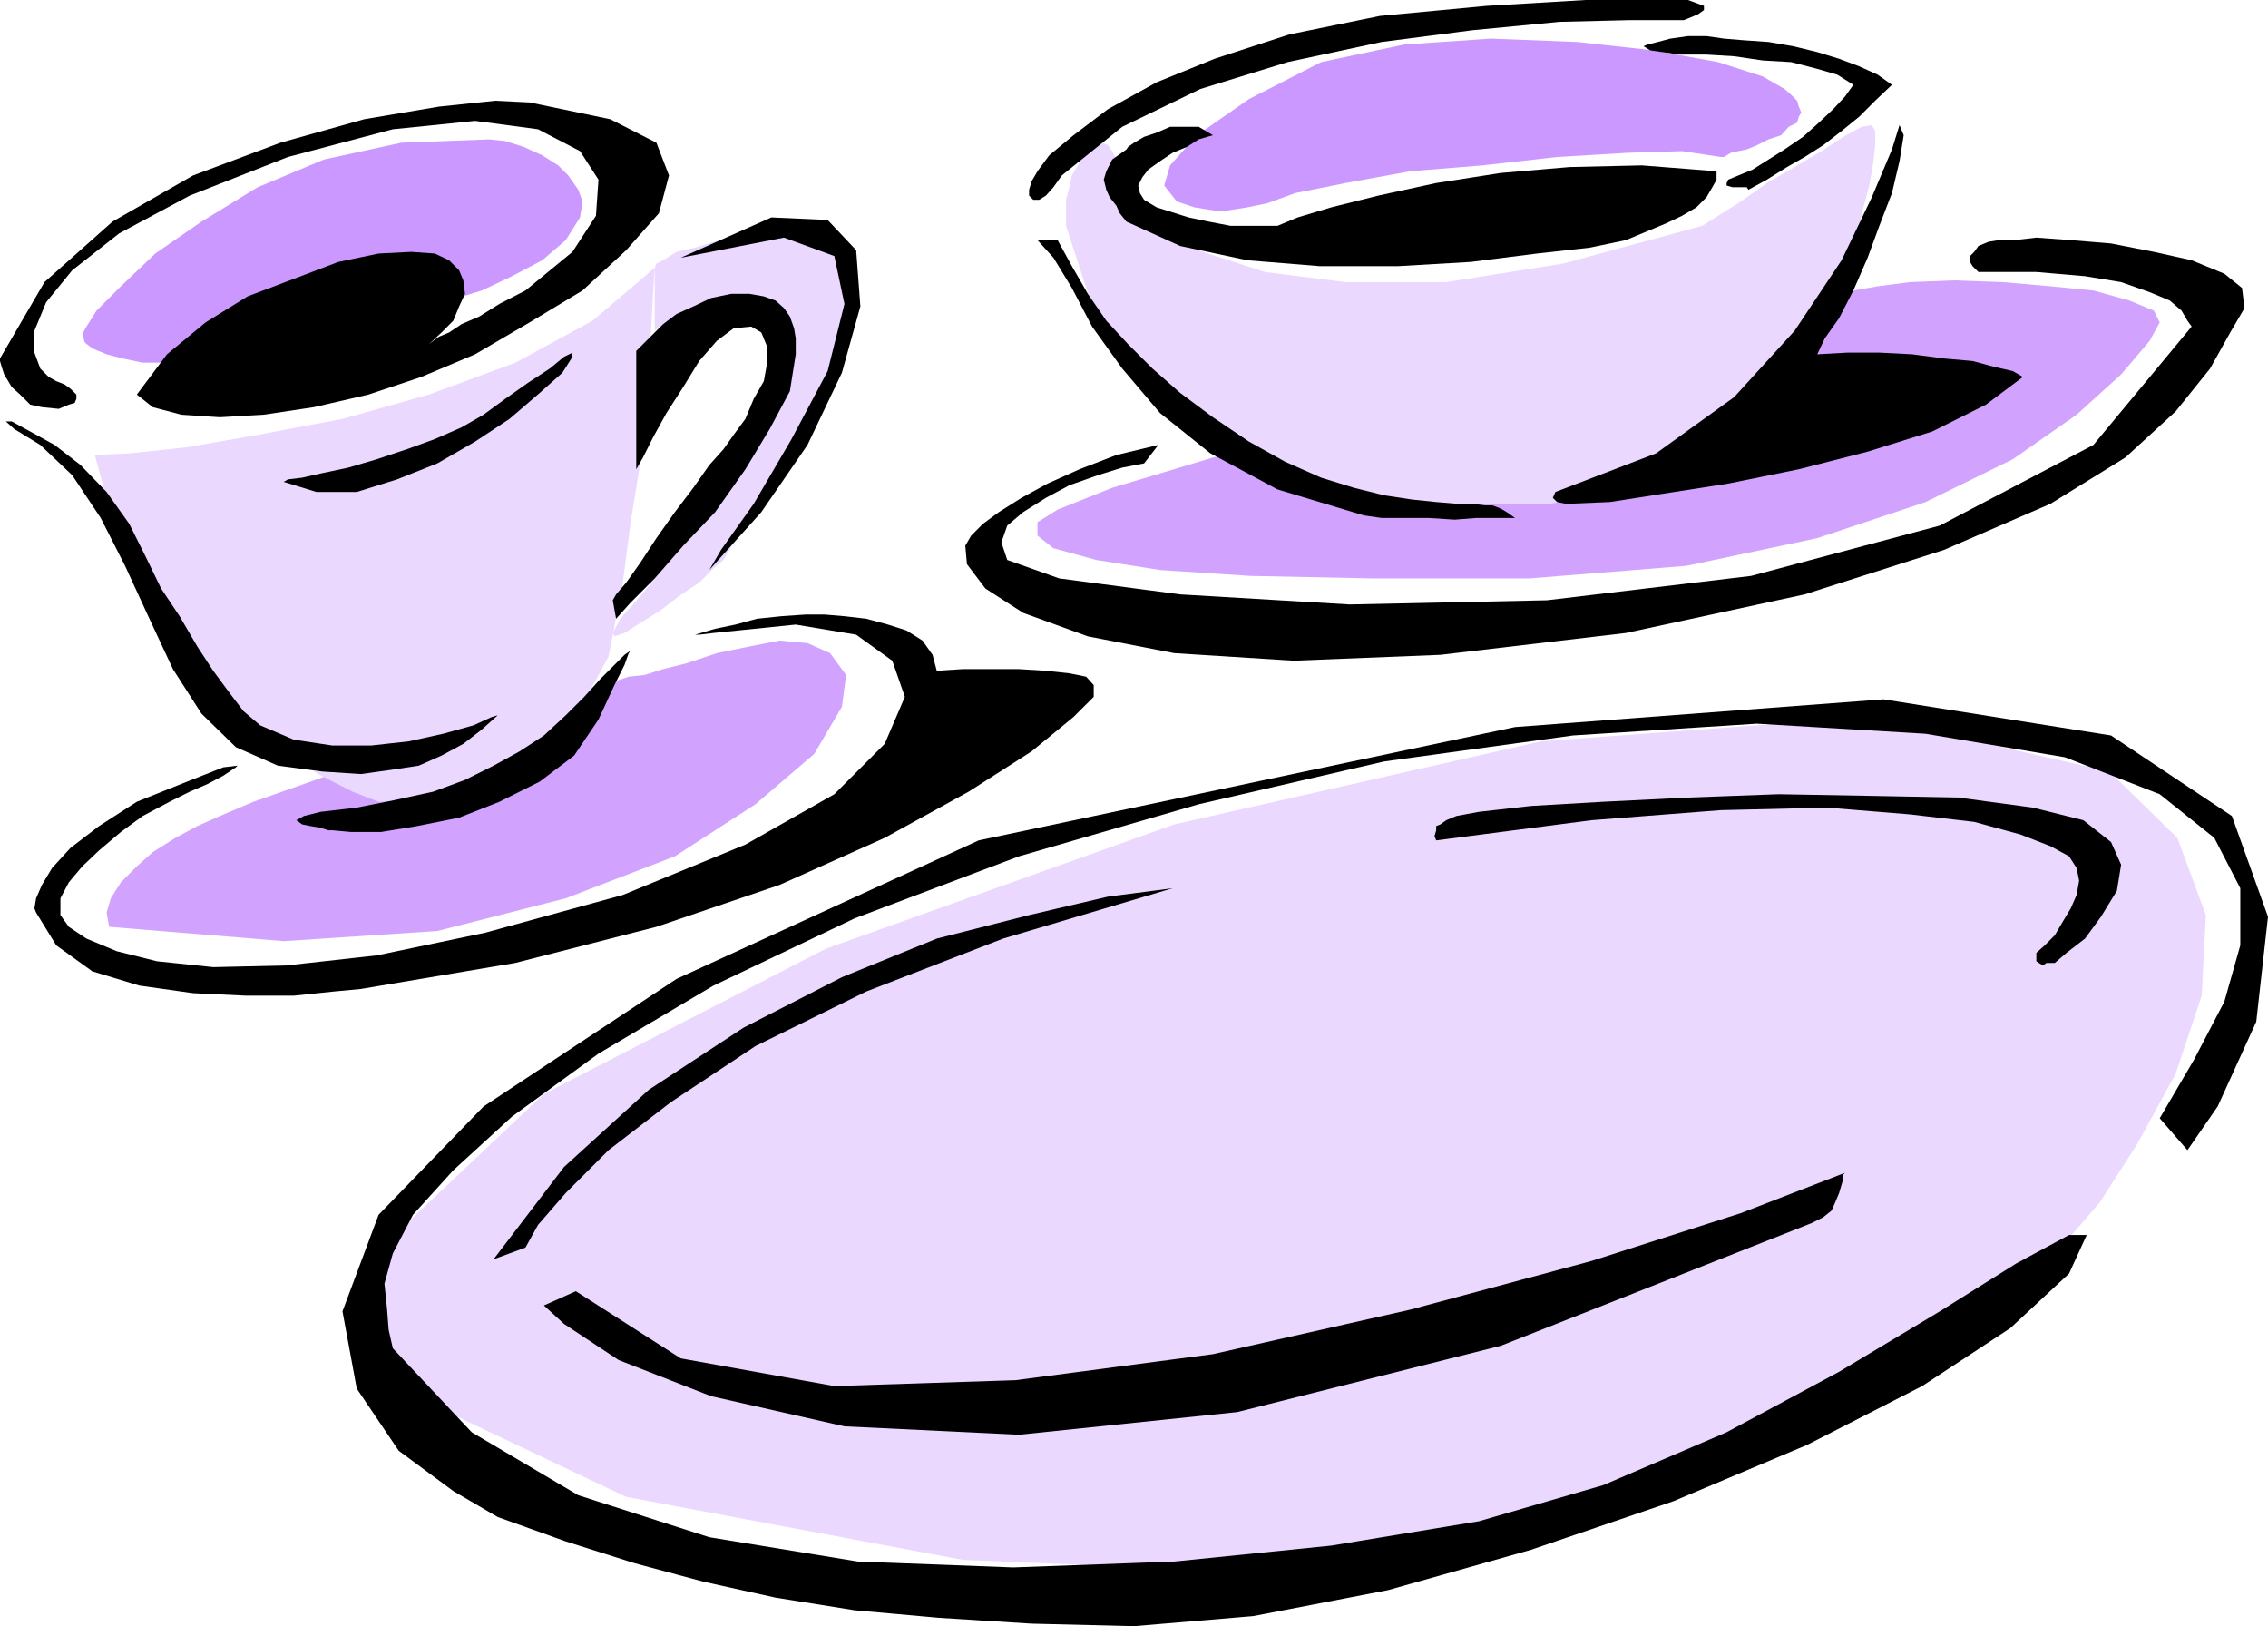
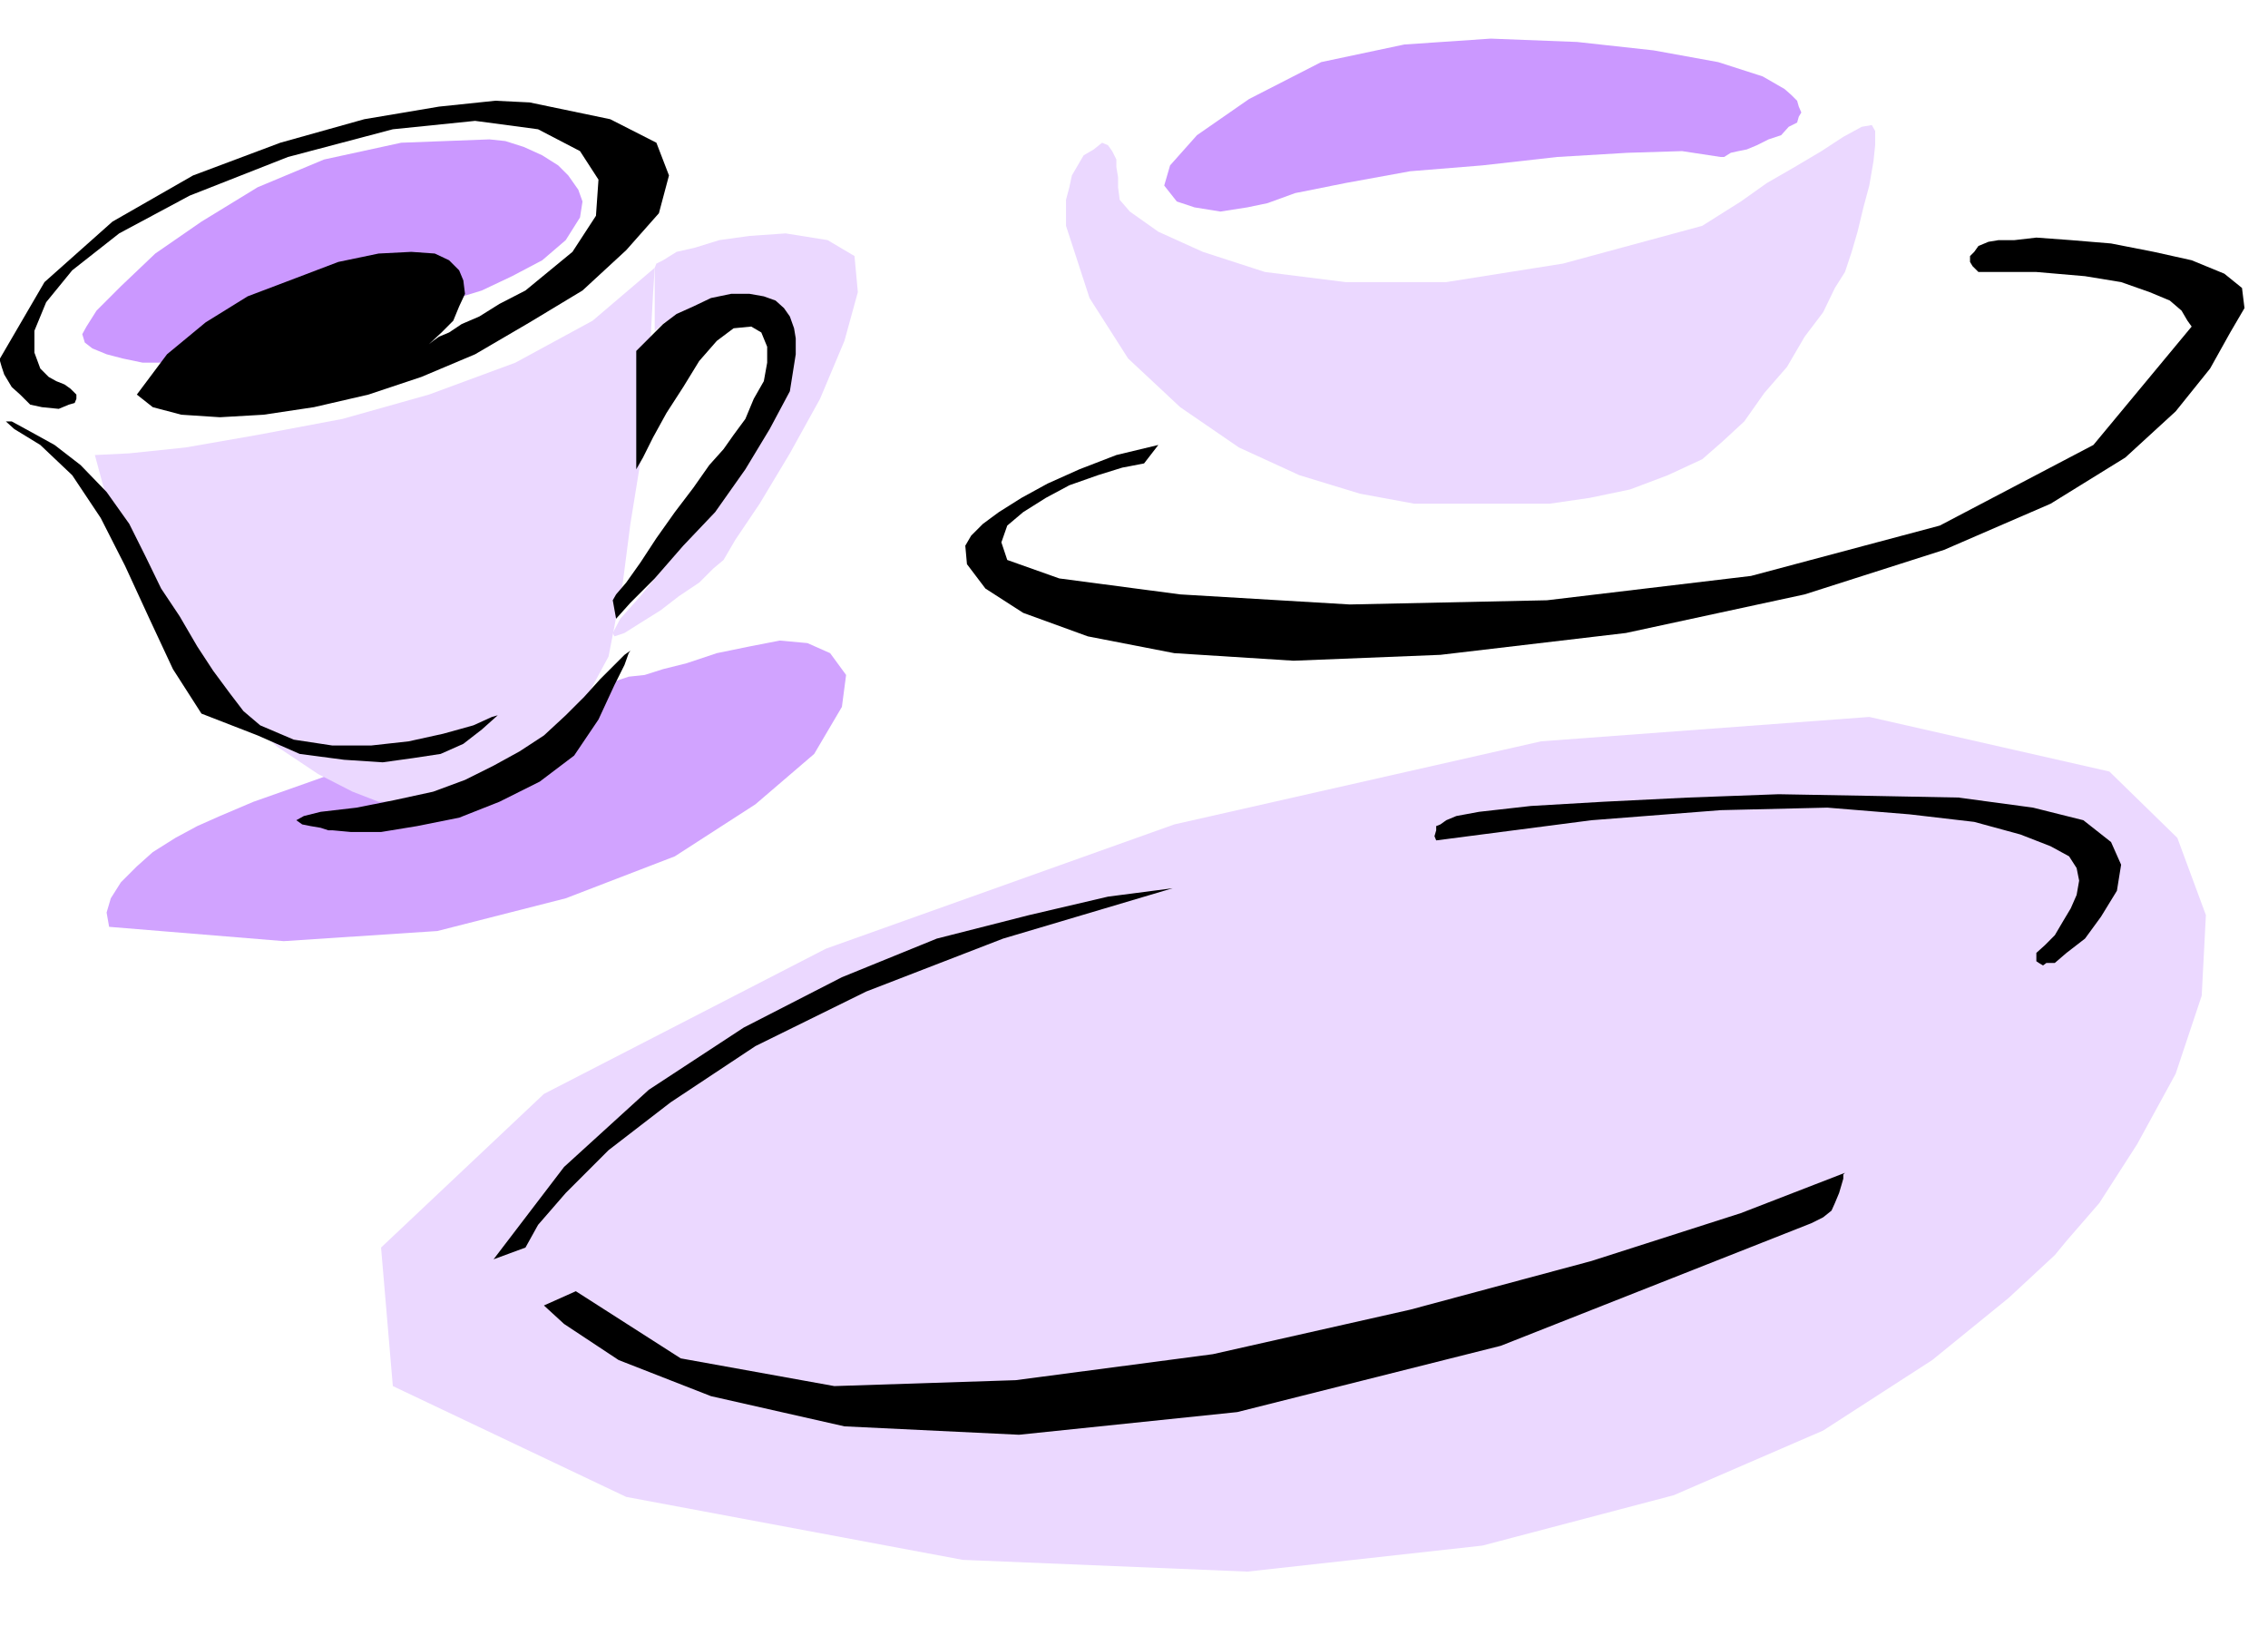
<svg xmlns="http://www.w3.org/2000/svg" width="270.199" height="193.699">
  <path fill="#cb98ff" d="m205 18.7-4.602-.7-6.5.2-8.398.5-8.898 1-8.602.698-7.7 1.403-6 1.199-3.3 1.2-2.398.5-3.204.5-3.097-.5-2.102-.7-1.5-1.898.7-2.403 3.203-3.597L148.8 11.8l8.597-4.403L167.3 5.3l10.3-.7 10.299.4L197 6l7.7 1.398 5.3 1.704 2.602 1.5.796.699.704.699.199.7.3.698-.3.5-.2.704-1 .5-.902 1-1.5.5-1.398.699-1.2.5-1 .199-.902.2-.8.5H205" />
-   <path fill="#d1a3ff" d="m223.7 34.102 3.8-.5 5.3-.204 5.802.204 5.699.5 5.097.5L253.7 35.8l2.902 1.2.699 1.398-1.2 2.204-3.402 4-5.3 4.796L239.8 54.7l-10.403 5.102-12.898 4.3-15.602 3.297-18.699 1.5h-18.5L149 68.602l-10.8-.704-7.598-1.199-5.102-1.398-1.898-1.5v-1.602L126 60.7l6.5-2.597 12-3.602 15.8-4.3 17.5-4.598L194.899 41l14.403-3.602 10.3-2.597 4.098-.7" />
  <path fill="#ebd8ff" d="M173.5 60h-5l-6.5-1.2-7.2-2.198-7.198-3.301-7-4.801-6.204-5.8-4.597-7.2L127 26.898v-3.097l.398-1.5.301-1.403.7-1.199.703-1.199 1.199-.7 1-.8.699.3.5.7.5 1v.898l.2 1.204V22.3l.198 1.5 1.204 1.398L138 27.602 143.3 30l7.4 2.398 9.6 1.204h12l13.9-2.204 16.6-4.5 1.9-1.199L207.397 24l3.102-2.2 3.3-1.902L217 18l2.602-1.7 2.199-1.198 1.199-.204.398.704V17.3l-.199 1.898-.5 2.903-.699 2.597-.7 2.903-.698 2.398-.801 2.398-1.2 1.903-1.402 2.898L215 40.102l-2.102 3.597-2.699 3.102-2.398 3.398-2.602 2.403-2.398 2.097-4.102 1.903-4.5 1.699-4.8 1-4.797.699H173.5M78 39.398l1.2-1 2.198-1L84.2 36.5l3.2-.3H90l2.398 1.198 1.403 2.204.5 3.597-1.403 4.602-2.398 5-3.398 5-3.801 4.8-3.903 4.598L76.301 71l-2.403 2.7L73 75.397l.2.403 1.198-.403 1.903-1.199 2.398-1.5L80.9 71l2.402-1.602L85 67.7l1.2-1 1.402-2.398L90.5 60l3.602-6 3.597-6.5 2.903-6.898 1.597-5.801-.398-4.301-3.2-1.898-5-.801-4.3.3-3.602.5-2.898.899-2.2.5L79 31l-.8.398-.2.5v7.5" />
  <path fill="#cb98ff" d="m47.8 37.2-3.402-.2-3.097.7-3.403.698-3.097 1.204-3.403 1-3.296 1.199-2.903.898-2.898.5H17l-2.398-.5-1.903-.5L11 41.5l-.898-.7-.301-1 .5-.902L11.5 37l2.898-2.898 4.102-3.903 5.5-3.8 6.7-4.098L38.601 19l9.199-2 10.5-.398 1.898.199 2.2.699 2.203 1 1.898 1.2 1.2 1.198 1.198 1.704.5 1.398-.296 1.898-1.704 2.704L64.602 31 61 32.898l-3.602 1.704L53.5 35.8l-2.898.699-2.102.5-.7.2" />
  <path fill="#d1a3ff" d="M76.8 80.398 79 79.7l2.8-.7 3.598-1.2 3.903-.8 3.597-.7 3.301.302 2.7 1.199 1.902 2.597-.5 3.801L97 89.801l-7 6L80.398 102l-13 5-15.296 3.898-18.301 1.204L13 110.398l-.3-1.699.5-1.699 1.198-1.898 1.903-1.903 1.898-1.699 2.7-1.7 2.601-1.402 2.7-1.199 4-1.699 6.8-2.398 8.102-2.903L54 87.602l8.602-2.903 7.199-2.398 5.097-1.7 1.903-.203" />
  <path fill="#ebd8ff" d="M45.102 95.5 42 94.3l-4.102-2.1-4.796-3.2-5-4.3-5.301-5.5-4.801-7-4.102-8.4-2.597-9.6 4.097-.2 6.704-.7 8.597-1.5 10.102-1.902L51.1 47l10.297-3.8 9.204-5L78 31.897 77.8 35l-.3 5.602-.7 6.699L76.3 55l-1.198 7.398-.903 7-1 5.204-.699 3.597-3.398 6.301L65 89.3l-4.5 3.098-4.3 1.903-4.4 1-3.3.199h-3.398m199.698 54-5.5 5.102-9.1 7.398-13 8.398-17.802 7.704-22.796 6-28 3.097-33.903-1.398-40.097-7.5L46.8 165.1l-1.403-16.5L64.8 130.3 98.398 113l41.5-14.8 43.704-9.9 39.097-2.902 28.602 6.5 8.097 7.903 3.403 9.199-.5 9.602-3.102 9.296-4.597 8.403-4.5 7-3.903 4.5-1.398 1.699" />
-   <path d="m51.102 41 1.5-1.398L54 38.199l.7-1.699.698-1.5-.199-1.602-.5-1.199L53.5 31l-1.7-.8L49 30l-3.898.2-4.801 1-5 1.902L29.5 35.3l-5 3.097-4.602 3.801L16.301 47l1.898 1.5 3.403.898 4.597.301 5.2-.3 6-.899 6.5-1.5 6.3-2.102 6.403-2.699 6.5-3.8 6.296-3.797 5.204-4.801 3.898-4.403 1.2-4.5L78.2 17l-5.5-2.8-9.598-2L59 12l-6.7.7-8.902 1.5-10 2.8L23 20.898l-9.602 5.5-8.097 7.204L0 42.699V43l.2.7.3.902.898 1.5 1 .898 1.204 1.2L5 48.5l2 .2 1.2-.5.698-.2.204-.5V47l-.704-.7-.699-.5-1-.402-.898-.5-1-1L4.1 42v-2.602L5.5 36l3.102-3.8 5.597-4.4 8.403-4.5L34.3 18.7l12.5-3.302 9.8-1 7.5 1 5 2.602 2.2 3.398L71 25.7 68.2 30l-5.598 4.602-3.102 1.597-2.398 1.5-2.102.903-1.5 1-1.2.5-.698.5-.5.398M59.3 85.2l-1.902 1.698-2.199 1.704L52.602 90l-2.704 1.2-3.296.5-3.602.5-4.602-.302-5.296-.699-5-2.199L24 85l-3.398-5.3-2.801-6-2.903-6.302L12 61.7l-3.398-5.097L4.8 53l-3.102-1.898-1-.903h.7l2.203 1.2L6.5 53l3.102 2.398 3.097 3.204 2.7 3.796L17.3 66.2l1.898 3.903 2.2 3.296L23.5 77l1.898 2.898 2 2.704L29 84.699l2 1.7 4 1.703 4.602.699h4.597l4.5-.5 4.102-.903 3.597-1 2.204-1 .699-.199" />
+   <path d="m51.102 41 1.5-1.398L54 38.199l.7-1.699.698-1.5-.199-1.602-.5-1.199L53.5 31l-1.7-.8L49 30l-3.898.2-4.801 1-5 1.902L29.5 35.3l-5 3.097-4.602 3.801L16.301 47l1.898 1.5 3.403.898 4.597.301 5.2-.3 6-.899 6.5-1.5 6.3-2.102 6.403-2.699 6.5-3.8 6.296-3.797 5.204-4.801 3.898-4.403 1.2-4.5L78.2 17l-5.5-2.8-9.598-2L59 12l-6.7.7-8.902 1.5-10 2.8L23 20.898l-9.602 5.5-8.097 7.204L0 42.699V43l.2.7.3.902.898 1.5 1 .898 1.204 1.2L5 48.5l2 .2 1.2-.5.698-.2.204-.5V47l-.704-.7-.699-.5-1-.402-.898-.5-1-1L4.1 42v-2.602L5.5 36l3.102-3.8 5.597-4.4 8.403-4.5L34.3 18.7l12.5-3.302 9.8-1 7.5 1 5 2.602 2.2 3.398L71 25.7 68.2 30l-5.598 4.602-3.102 1.597-2.398 1.5-2.102.903-1.5 1-1.2.5-.698.5-.5.398M59.3 85.2l-1.902 1.698-2.199 1.704l-2.704 1.2-3.296.5-3.602.5-4.602-.302-5.296-.699-5-2.199L24 85l-3.398-5.3-2.801-6-2.903-6.302L12 61.7l-3.398-5.097L4.8 53l-3.102-1.898-1-.903h.7l2.203 1.2L6.5 53l3.102 2.398 3.097 3.204 2.7 3.796L17.3 66.2l1.898 3.903 2.2 3.296L23.5 77l1.898 2.898 2 2.704L29 84.699l2 1.7 4 1.703 4.602.699h4.597l4.5-.5 4.102-.903 3.597-1 2.204-1 .699-.199" />
  <path d="m39.602 98.898 2.199.204h3.597l4.301-.704 5-1L59.5 95.5l4.8-2.398L68.399 90l2.903-4.3 1.898-4.098 1.2-2.403.5-1.398.203-.301-.704.5-2.898 2.898L69.602 83l-2.204 2.2-2.597 2.402-2.903 1.898-3.097 1.7-3.403 1.698-3.796 1.403-4.602 1-4.5.898-4.3.5-2 .5-.9.5.7.5 1 .2 1.2.203.902.296h.5M73.398 73.7l1.704-1.9L78 68.899 81.398 65l3.801-4 3.602-5.102 2.898-4.796 2.403-4.5.699-4.403v-1.898l-.2-1.2-.5-1.402-.703-1-1-.898L91 35.3l-1.7-.3h-2.198l-2.403.5-2.097 1-2 .898L79 38.602 75.8 41.8v14.097l.802-1.398 1.199-2.398 1.597-2.903 2-3.097L83.301 43l2.097-2.398 2-1.5 2.102-.204 1.2.704.698 1.699v1.898L91 45.4l-1.2 2.1-1 2.398-1.402 1.903L86.2 53.5l-1.7 1.898-1.898 2.704L80.398 61 78.2 64.102 76.301 67l-1.7 2.398-1.203 1.403L73 71.5l.398 2.2" />
-   <path d="M20.2 95.5 17 97.2l-2.602 1.902-2.597 2.199-2 1.898-1.602 1.903-1 1.898v2l1 1.398 2.102 1.403 3.597 1.5L18.7 114.5l6.7.7 8.703-.2 10.796-1.2 12.903-2.698 16.398-4.5 14.602-6 10.597-6 6-6L107.801 83l-1.5-4.3L102 75.601l-7.2-1.204-9.8 1-1.7.204h-.5l.7-.204 1.7-.5 2.402-.5 2.597-.699 2.903-.3 2.898-.2h2.2l2.402.2 2.597.3 2.602.7 2.199.703 1.898 1.199 1.204 1.7.5 1.898 3.097-.199h6.7l3.203.2 2.796.3 2 .403.903 1V83l-2.403 2.398-5 4.102-7.5 4.8-10 5.5-12.5 5.598-14.699 5-16.8 4.301L43 117.801l-3.2.3-4.8.5h-5.7l-6.3-.3-6.398-.903L11 115.7l-4.3-3.097-2.4-3.903-.198-.5.198-1.2.7-1.602 1.2-2L8.397 101l3.403-2.602 4.5-2.898 6.5-2.602 3.8-1.5 1.7-.199-.2.2-1.5 1-1.902 1-2.097.902-2 1-.403.199M33.8 57.398l3.9 1.204h4.8l4.8-1.5 4.802-1.903 4.5-2.597 4.097-2.704 3.602-3.097L67 44.398l1.2-1.898V42l-1 .5-1.7 1.398-2.602 1.704L60.2 47.5l-2.597 1.898-2.602 1.5-3.2 1.403-3.3 1.199-3.602 1.2-3.398 1-3.3.698-2.2.5-1.7.204-.5.296M144.5 16.102l-1.7.5-1.402.898-1.699.7-1.5 1-1.398 1-.7.902-.5 1 .2.898.5.8 1.5.9 1.597.5 2.204.698 2.398.5 2.602.5h5.597l2.403-1 4-1.199 5.597-1.398 6.903-1.5 7.699-1.2 8.199-.703 8.602-.199 8.898.7v1l-.5.902-.7 1.199-1.198 1.2-1.704 1-1.898.902-2.398 1-2.403 1-4.3.898-6.297.7-7.903 1-8.597.5h-9.403l-8.597-.7-8-1.7-6.403-2.902-.8-1L133 24.5l-.8-1-.4-.898-.3-1.204.3-1 .7-1.398 1.7-1.2.198-.3.704-.5 1.199-.7 1.5-.5 1.597-.698h3.403l1.699 1m63.8 6.5 2.2-1.204 2.398-1.5L215 18.7l2.2-1.398 2.198-1.7 2.102-1.703L223.398 12l2-1.898-1.699-1.204-2.199-1L219.102 7l-2.602-.8-2.898-.7-2.903-.5-2.898-.2-2.403-.198-2.097-.301h-2.2L199 4.6l-1.5.4-1.2.3-.5.2.802.5 1.398.2 2.2.3h3.1l3.302.2 3.398.5 3.398.198 3.102.801 2.398.7 1.903 1.203-1 1.398-1.403 1.5-1.699 1.602-1.898 1.699-2.2 1.5L210.7 19l-1.898 1.2-1.7.698-1.203.5-.199.403v.3l.7.2h1.703l.199.3" />
-   <path d="M200.602 2.398h-6.403l-8.398.204-10.403 1L164.602 5l-11.204 2.398L143 10.602l-9.3 4.5-7.2 5.796-1 1.403-.898 1-.801.5h-.7l-.5-.5v-.7l.297-1 .704-1.203L125 18.5l2.898-2.398L132 13l5.8-3.2 6.9-2.8 8.902-2.898 10.796-2.204L177.102.7l11.796-.7h12.204L203 .7v.5l-.7.5-1.198.5-.5.198m-77 26.204 1.898 2.097 2.2 3.602 2.402 4.597 3.597 5 4.5 5.301 6 4.801 8 4.3 10.301 3.098 2.102.301h5.597l3.102.2 2.597-.2h4.602l-1-.699-.5-.3-.398-.2-.801-.3h-.903l-1.5-.2H173.5l-2.398-.2-2.903-.3-3.3-.5-3.598-.898-3.903-1.204L153.102 55l-4.301-2.398-4.301-2.903-3.898-2.898-3.301-2.903L134.398 41l-2.597-2.8-2.2-3.2-1.902-3.3L126 28.601h-2.398" />
  <path d="m136.3 55.2-2.6.5-2.9.902-3.402 1.199-2.796 1.5L121.898 61 120 62.602l-.7 2 .7 2.097 6.2 2.2 14.402 1.902L160.8 72l23.5-.5 24.3-2.898 22.5-6L249.399 53l11.704-14.102-.5-.699-.704-1.199-1.398-1.2-2.398-1-3.403-1.198-4.3-.704-5.797-.5H235.7l-.7-.698-.3-.5v-.7l.5-.5.5-.7 1.198-.5 1.204-.198H240l2.602-.301 4.097.3L251.5 29l5.102 1 4.5 1L265 32.602l2.102 1.699.296 2.398-1.699 2.903-2.398 4.296L259.199 49l-6 5.5-8.898 5.5-12.7 5.5L215 70.8l-21.3 4.598L171.601 78l-17.5.7-14.204-.9-10.296-2-7.704-2.8-4.5-2.898-2.199-2.903L115 65l.7-1.2 1.402-1.402L119 61l2.7-1.7 3.1-1.698 3.802-1.704L133 54.2l5-1.2-1.7 2.2M64.8 155.5l2.4 2.2 6.5 4.3 11 4.3 15.902 3.598 20.796 1 26-2.699 31.403-7.898 37-14.602 1.398-.699 1-.8.403-.9.5-1.198.296-1 .204-.704v-.5l.199-.199-12.403 4.801-17.796 5.7L168 156l-23.5 5.3-23.5 3.098-21.602.704-18.296-3.301-12.5-8L64.8 155.5m-2.198-6.898 1.5-2.704 3.296-3.796L72.5 137l7.398-5.7L90 124.603l13.2-6.5 16.3-6.301 20.2-6-7.7 1-9.398 2.199-11 2.8-11.301 4.598-11.7 6-11.3 7.403L67.199 139l-8.398 11 3.8-1.398M242.602 113.5l1-.898 1.199-1.204 1-1.699.898-1.5.7-1.597.3-1.704-.3-1.5L246.5 102l-2.2-1.2-3.6-1.402-5.5-1.5-7.7-.898-9.8-.8-12.7.3-15.398 1.2-18.5 2.402-.204-.5.204-.704v-.5l.5-.199.699-.5 1.199-.5 2.7-.5 6.198-.699 8.602-.5 10.102-.5 10.796-.398L223 94.8l10.3.199 8.9 1.2 6 1.5 3.3 2.6 1.2 2.7-.5 3.102-1.9 3.097-1.902 2.602-2.199 1.699-1.398 1.2h-1l-.403.3-.5-.3-.296-.2v-1" />
-   <path d="m260.602 137 3.597-5.2 4.602-10.1 1.398-12.5-4.3-12-14.399-9.598-27.102-4.301-43.898 3.3-63.898 13.5-36 16.5-23 15.2-12.5 12.898-4.301 11.5 1.699 9.2 5 7.402 6.5 4.8 5.3 3.098 8.098 2.903 8.204 2.597 8.199 2.2 8.597 1.902 9.403 1.5 10 .898 11.097.7 12.204.3L149.3 192.5l16.097-3.102 17-4.796 17-5.801 15.903-6.7 13.699-7 10.5-6.902 7-6.5 2.102-4.597H246.5l-6.3 3.398-9.098 5.7-12 7.198-13.403 7.204L191 176.898l-14.8 4.301-17.598 2.903L139.898 186l-19.199.7-18.5-.7-17.699-2.898-15.602-5-12.699-7.5-9.398-10-.5-2.204-.2-2.597-.3-2.903 1-3.597 2.398-4.602L54 139.4l7-6.4 10.3-7.5 13.7-8.102 16.8-8L121.399 102l21.403-6.2 22.097-5.1 22.5-3.098 21.903-1.403 20.097 1.2 16.602 2.8 11.3 4.403 6.5 5.199 3.098 6v6.8l-1.898 6.7-3.602 6.898-4.097 7 3.3 3.801M84.5 67.898 90.7 61l5.5-8 4.1-8.602 2.2-7.898-.5-6.7-3.398-3.6-6.704-.302L81.102 30.7l12.296-2.398 6 2.199 1.204 5.7-2 8-4.301 8.1-4.5 7.7-3.903 5.5-1.398 2.398M187 60l4.8-.2 6.4-1 7.698-1.198 8.403-1.704 8.199-2.097 7.7-2.403 6.402-3.199L241 44.9l-1.2-.7-2.198-.5L235 43l-3.398-.3-3.801-.5-3.903-.2h-3.796l-3.602.2.898-1.9 1.704-2.402 1.699-3.296 1.699-3.903 1.398-3.8 1.5-3.899.903-3.8.5-3.098-.5-1.204-.903 2.903L223 23.5l-3.602 7.5-5.597 8.398-7.2 7.903-9.3 6.699-12 4.602-.301.699.5.5 1 .199h.5" />
</svg>